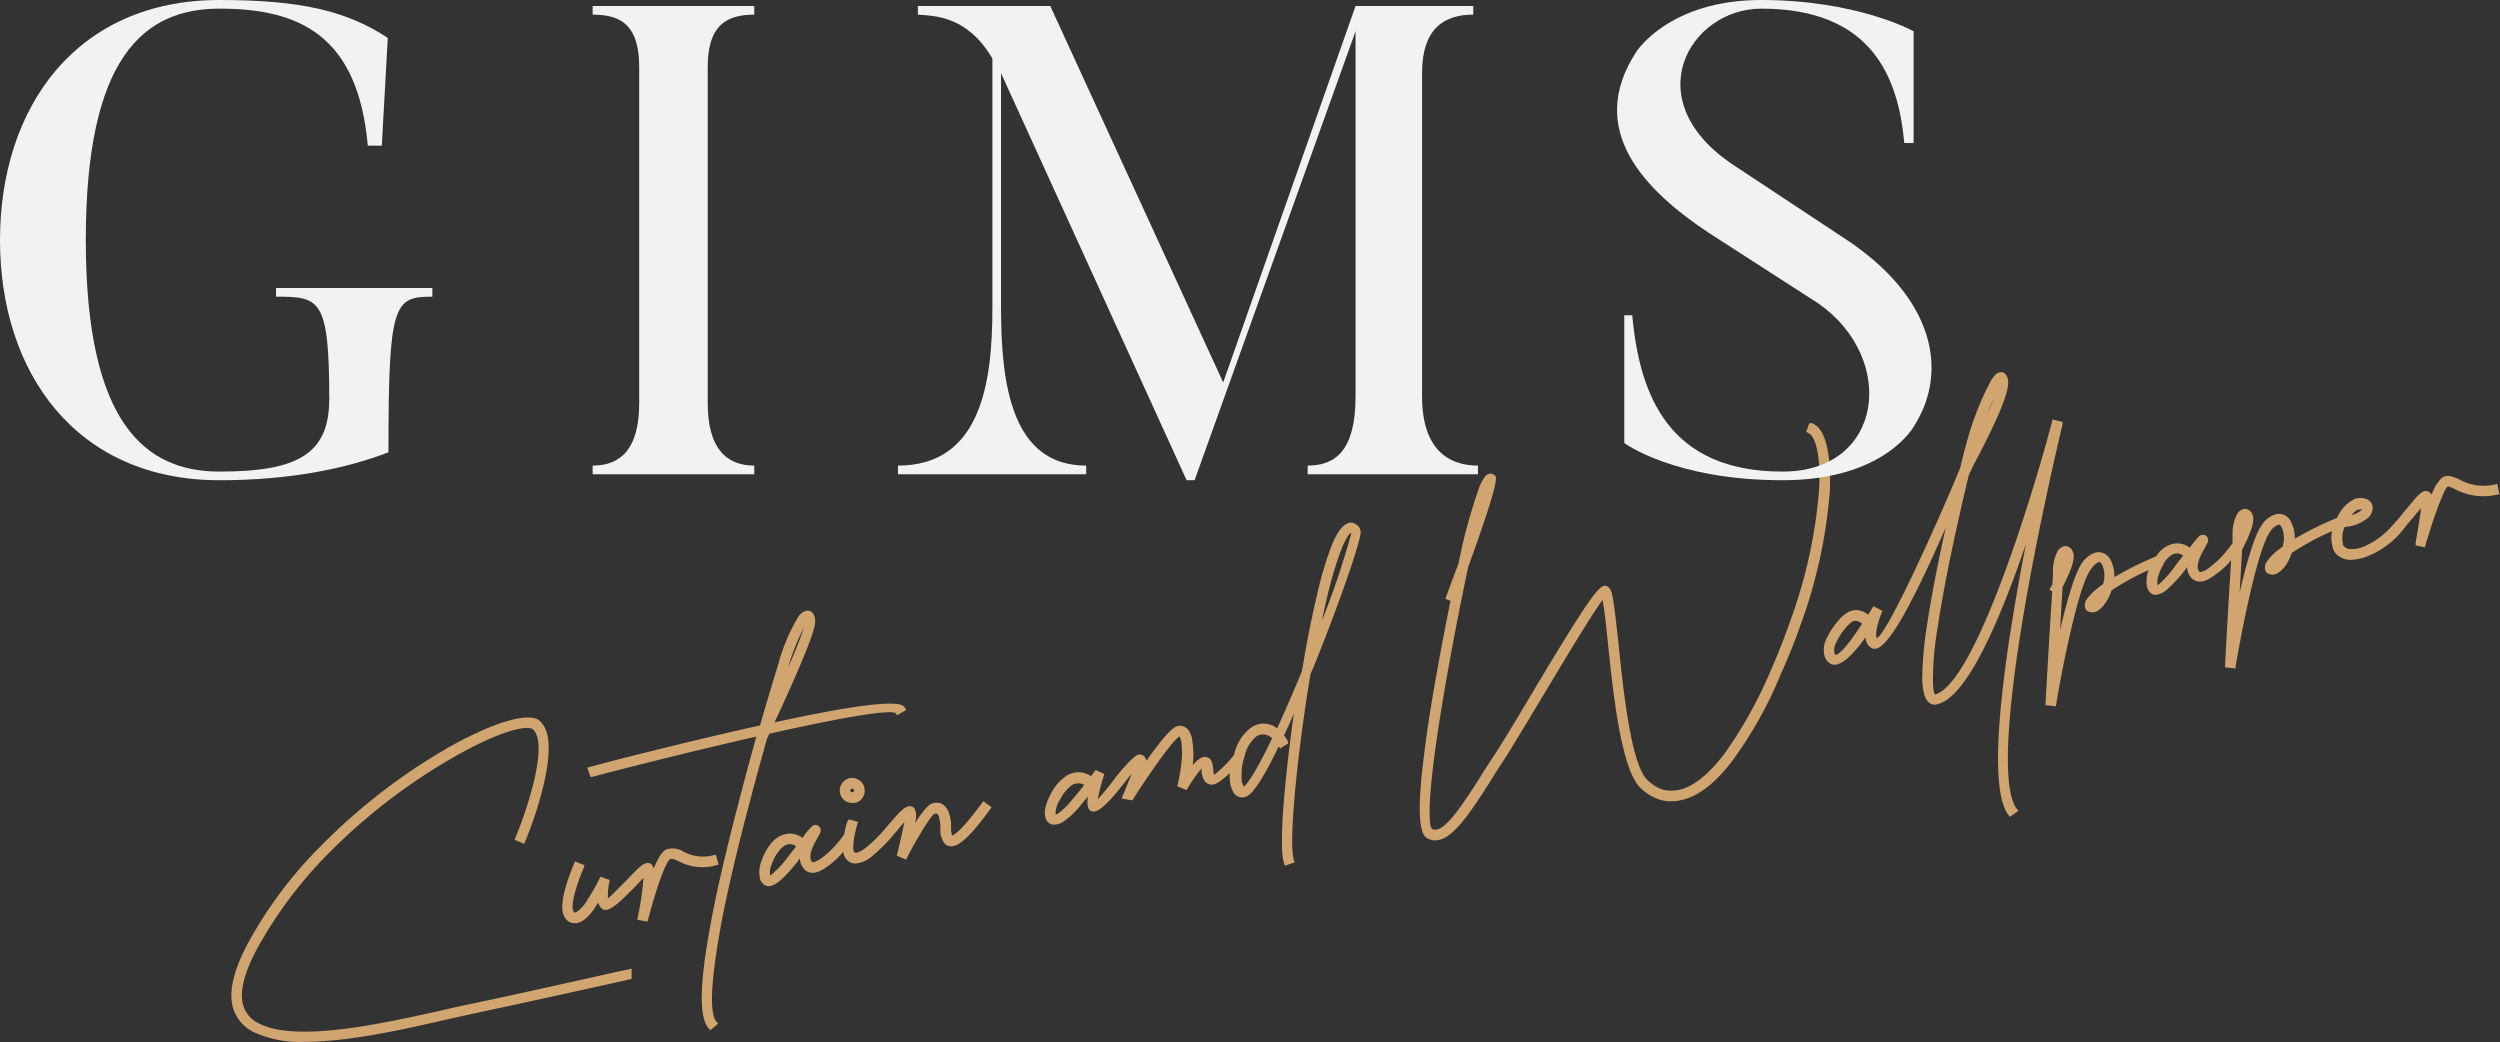
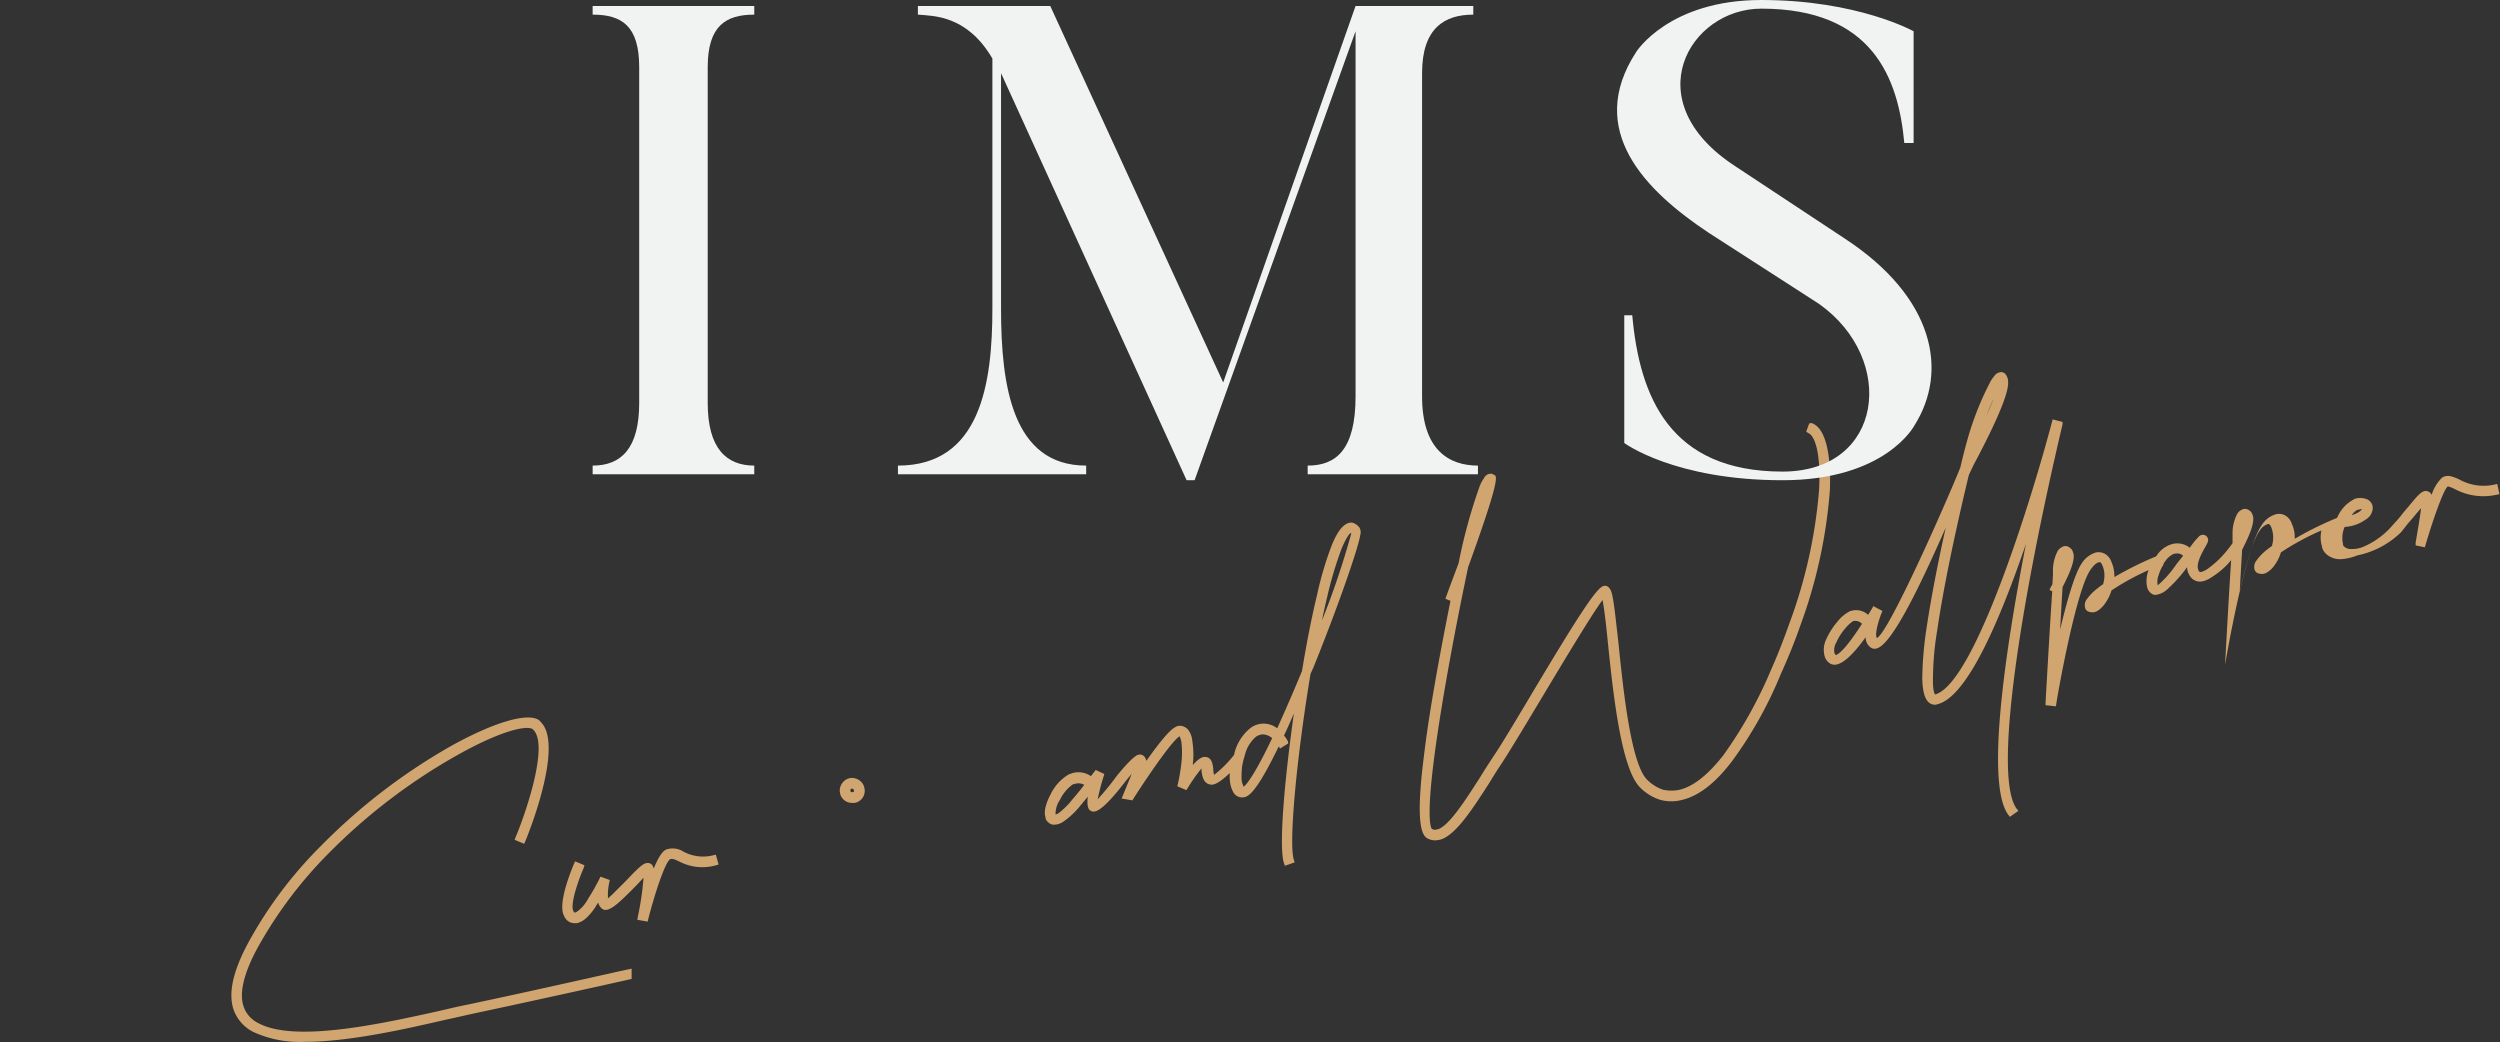
<svg xmlns="http://www.w3.org/2000/svg" viewBox="0 0 375.86 156.69">
  <rect x="0" y="0" width="375.86" height="156.69" fill="#333333" stroke="none" />
  <defs>
    <style>.cls-1{fill:#d1a570;}.cls-2{fill:#f1f2f2;}</style>
  </defs>
  <g id="Layer_2" data-name="Layer 2">
    <g id="Layer_1-2" data-name="Layer 1">
      <path class="cls-1" d="M92.42,146.18h0l-1.14.26c-4.5,1-12.88,2.89-20.9,4.58-1,.2-2.3.48-3.73.83l-.57.13c-8.66,1.92-21.73,4.83-27.24,1.84a4.31,4.31,0,0,1-2.26-2.63c-.61-2,.11-4.94,2.13-8.66a64.31,64.31,0,0,1,10.71-14.25,87.51,87.51,0,0,1,19.17-14.66C75,110,79,109,80.08,109.61a.27.27,0,0,0,.1.11c2.58,2.53-1.85,14.33-2.61,16l-.2.54,1.43.6.13-.28c.08-.12,6-14.38,2.4-18a1.45,1.45,0,0,0-.46-.41c-1.87-1-6.88.55-13.08,4a89,89,0,0,0-19.46,14.93,63.24,63.24,0,0,0-11,14.62c-2.26,4.2-3,7.43-2.27,9.9a6,6,0,0,0,3.05,3.54,16.69,16.69,0,0,0,7.74,1.47c6.63,0,15-1.9,21.15-3.32.7-.14,1.36-.3,2-.44l1.73-.39c9.39-2,19.69-4.28,23.69-5.18l.54-.12v-1.55Z" />
      <path class="cls-1" d="M107.68,130.08l.36-.1-.42-1.49-.36.09a6.21,6.21,0,0,1-4.5-.54,3,3,0,0,0-2.59-.32c-.58.24-1.16,1.12-1.88,2.84a.61.61,0,0,0-.07-.14.84.84,0,0,0-1-.66c-.55.05-1.34.8-3,2.56l-.63.63c-.75.75-1.72,1.74-2.18,2.11a8.69,8.69,0,0,1,.2-2.44l.06-.32-1.39-.5-.15.31a34.08,34.08,0,0,1-1.75,3.08A5.6,5.6,0,0,1,87,136.87a1.62,1.62,0,0,1-.62.35,1.21,1.21,0,0,1-.2-.29c-.51-1.22,1.11-5.4,1.51-6.28l.19-.56-1.42-.59-.15.34c-.25.58-2.44,5.76-1.58,7.69a2.22,2.22,0,0,0,.52.82,1.58,1.58,0,0,0,1.1.44,1.72,1.72,0,0,0,.39,0,3,3,0,0,0,1.24-.63,7.9,7.9,0,0,0,1.7-2.08l.26-.4a1.71,1.71,0,0,0,.65,1c.89.53,2.26-.73,4.4-2.87l.83-.85c.33-.35.65-.69.93-1a43.44,43.44,0,0,1-.82,5.7l-.12.62,1.56.28.08-.34c1.05-4.12,2.62-8.75,3.33-9.05.28-.13.74.08,1.27.32l.17.08A7.45,7.45,0,0,0,107.68,130.08Z" />
-       <path class="cls-1" d="M115.33,111a4.93,4.93,0,0,0,.34-.69c16.17-3.64,18.71-3.36,19-3.09l.19.32,1.38-.8-.19-.33c-.31-.51-1.11-1.84-19.6,2.19,2.07-4.44,6.13-13.34,6.1-15.06a2.2,2.2,0,0,0-.3-1.3A1,1,0,0,0,121,91.9a2,2,0,0,0-.92.73,28,28,0,0,0-3.13,7.45l-.12.38c-.55,1.8-1.47,4.79-2.56,8.6-7.88,1.75-16.67,3.92-22.43,5.4h0l-3.55.94.49,1.42.51-.08c1.3-.38,13.2-3.45,24.42-6l-.14.5,0,0c-3,10.93-5.17,19.56-6.49,26.38-1.91,9.92-2.08,15.33-.52,17l.24.27,1.18-1-.26-.29c-1.14-1.3-.84-6.58.9-15.71C110.32,129.3,113.09,119,115.33,111Zm5.54-16.66a60.69,60.69,0,0,1-2.39,6A35.33,35.33,0,0,1,120.87,94.32Z" />
-       <path class="cls-1" d="M147.64,120.71c-2.79,3.83-4,4.73-4.5,4.9a3.68,3.68,0,0,1-.15-1.26,5.67,5.67,0,0,0-.33-2.14,2.36,2.36,0,0,0-.69-1.09,1.63,1.63,0,0,0-1.15-.43,1.4,1.4,0,0,0-.75.14c-.54.2-1.3,1.07-2.5,2.91a.77.77,0,0,0,0-.15,2.64,2.64,0,0,0-.06-2,.83.83,0,0,0-.57-.36c-.85-.19-1.82,1-3.15,2.52l-.58.67a20.38,20.38,0,0,1-3,3c-1.18.93-1.62.8-1.71.75-.27-.16-.27-1-.11-2.05h0l.07-.42a18,18,0,0,1,.43-1.76l.11-.36-1.21-.36-.09,0c-.14,0-.41.09-.78,2.22a18.35,18.35,0,0,1-1.63,2,12.78,12.78,0,0,1-2.16,1.83c-.62.36-.91.38-1,.36-.84-.82.27-2.78.81-3.72l.15-.28c.24-.41.45-.81.18-1.22a.82.82,0,0,0-.54-.38.89.89,0,0,0-.68.22,11.69,11.69,0,0,0-1.41,1.73,3,3,0,0,0-2.85-.49,4,4,0,0,0-2,1.49,8.68,8.68,0,0,0-1.32,2.51,4.46,4.46,0,0,0-.21,2.61,1.69,1.69,0,0,0,.59.88,1.1,1.1,0,0,0,.7.24h.15c1-.11,2.27-1.25,4.25-3.74l.3-.43a2.59,2.59,0,0,0,.82,1.78l.19.13c.48.31,1.32.5,2.62-.34a12.75,12.75,0,0,0,2.47-2.06c.15-.16.29-.33.44-.5a2,2,0,0,0,.9,1.52,1.93,1.93,0,0,0,.94.24,4.32,4.32,0,0,0,2.53-1.14,24.45,24.45,0,0,0,3.22-3.23l.58-.68c.38-.47.69-.84,1-1.14-.55,2.75-1.06,4.68-1.06,4.7l-.08.31,1.42.6.2-.44c.46-1,3.4-6.21,4.07-6.47l.26,0,.13,0a1.28,1.28,0,0,1,.25.43,6.3,6.3,0,0,1,.24,1.65,3.37,3.37,0,0,0,.72,2.52,1.45,1.45,0,0,0,1.21.27c1.15-.17,3-2,5.54-5.54l.22-.3-1.25-.91ZM116,130a6.09,6.09,0,0,1,1.07-2,3,3,0,0,1,1.16-1,1.86,1.86,0,0,1,.54-.08,1.33,1.33,0,0,1,.92.33c-.32.4-.63.82-1,1.27a15.88,15.88,0,0,1-2.89,3.13v0A2.88,2.88,0,0,1,116,130Z" />
      <path class="cls-1" d="M129.17,117.3a1.88,1.88,0,0,0-1.43-.31,1.91,1.91,0,0,0-1.19.86,1.84,1.84,0,0,0-.26,1.37,1.81,1.81,0,0,0,1.81,1.49,2,2,0,0,0,.41,0,1.88,1.88,0,0,0,1.2-.8,1.86,1.86,0,0,0,.25-1.42A1.77,1.77,0,0,0,129.17,117.3Zm-.74,1.64a.42.42,0,0,1-.25.15.53.53,0,0,1-.22,0,.34.34,0,0,1-.1-.2.26.26,0,0,1,0-.18.28.28,0,0,1,.19-.14h.06a.38.38,0,0,1,.17.06.27.27,0,0,1,.09.15C128.41,118.88,128.41,119,128.43,118.94Z" />
      <path class="cls-1" d="M203.28,78.57c-1.06-.08-2.06,1-3,3.26A51.65,51.65,0,0,0,198,89.49c-.78,3.23-1.55,7.1-2.25,11.39-1.14,2.76-2.42,5.73-3.73,8.62a3.29,3.29,0,0,0-4-.06,7,7,0,0,0-2.49,4.06,17,17,0,0,1-3,3,3.89,3.89,0,0,1-.13-.81l0-.17c-.1-.73-.23-1.63-1.17-1.72-.19,0-.71-.12-1.9,1.22v-.07a12.88,12.88,0,0,0-.08-3.58,3.17,3.17,0,0,0-.5-1.49,1.65,1.65,0,0,0-1.51-.76,1.48,1.48,0,0,0-.65.27c-.72.39-2.12,2-4.24,5a1.87,1.87,0,0,0-.07-.22,1,1,0,0,0-.4-.57l0,0v0h0a.8.8,0,0,0-.63-.15c-.64,0-2.27,1.9-3.19,3a4.32,4.32,0,0,0-.29.38,42.47,42.47,0,0,1-2.74,3.34,31.66,31.66,0,0,1,.91-3.49l.09-.31-1.3-.61-.18.24s-.2.27-.54.69a3.24,3.24,0,0,0-3-.38,1.85,1.85,0,0,0-.53.24,7,7,0,0,0-2.54,2.9c-.58,1.07-1.08,2.54-.76,3.37l0,.15.07.23a1.56,1.56,0,0,0,1,.78,1.73,1.73,0,0,0,.32,0,2.5,2.5,0,0,0,1.33-.47,12.15,12.15,0,0,0,2.48-2.33l1.17-1.41c-.19,1.57.14,2,.47,2.15.55.31,1.61.14,4.84-4l.22-.28h0c.17-.23.61-.76,1.07-1.3l-1.39,3.4-.13.31,1.62.28h0c.68-1.14,5.77-8.91,7.1-9.63l0,0,0,0a5,5,0,0,1,.26.82,13.83,13.83,0,0,1,0,3.24,29.78,29.78,0,0,1-.53,3.14l-.08.31,1.37.58.17-.27a26.93,26.93,0,0,1,2.1-3v.1l0,.27c.11.79.26,1.87,1.32,2.06.39.09,1.12,0,2.93-1.73a5.51,5.51,0,0,0,0,.92,4.4,4.4,0,0,0,.55,2,1.53,1.53,0,0,0,1.13.74,1.57,1.57,0,0,0,1.11-.3c1-.7,2.46-3,4.57-7.36l0,0,.2.31,1.21-.75,0-.26a3.73,3.73,0,0,0-.62-.93c.47-1,1-2.16,1.49-3.33-1.36,9.64-2.33,20.09-1.48,22.55l.13.35,1.47-.51-.12-.35c-.79-2.34.33-14.87,2.5-28l.4-.87c3.42-8.42,6.73-17.79,7.08-20a1.42,1.42,0,0,0-.11-1.08A2,2,0,0,0,203.28,78.57Zm-.12,1.61v0a120.44,120.44,0,0,1-4.41,13.1c.26-1.29.52-2.43.77-3.47a56.52,56.52,0,0,1,2.2-7.38c.95-2.19,1.33-2.29,1.39-2.29h0Zm-15.95,33.16a5.15,5.15,0,0,1,1.65-2.6,2,2,0,0,1,1-.33,2.26,2.26,0,0,1,1.4.57c-2.55,5.35-3.77,6.89-4.29,7.32h0l0-.07a2.74,2.74,0,0,1-.31-1.12,13.14,13.14,0,0,1,.1-2c.05-.28.11-.54.17-.8M163,118c-.5.68-1.13,1.46-1.77,2.19a11.9,11.9,0,0,1-2.08,2.07,2.13,2.13,0,0,1-.45.2,3.67,3.67,0,0,1,.66-2.21,6.1,6.1,0,0,1,1.88-2.29l.17-.07.1,0A1.71,1.71,0,0,1,163,118Z" />
      <path class="cls-1" d="M272.61,63.71a.53.53,0,0,0-.41-.09l-.2.05-.45,1.24.37.23c.9.41,1.86,2.88,1.57,8.48a74.64,74.64,0,0,1-4.4,19.92c-.76,2.13-1.69,4.64-2.82,7.15a65.3,65.3,0,0,1-7.17,12.85c-2.31,2.95-4.52,4.7-6.57,5.19a5.85,5.85,0,0,1-2.5,0,6.26,6.26,0,0,1-2.33-1.44c-2.51-2.3-3.69-13.86-4.39-20.77l-.23-2c-.24-2.13-.43-3.81-.65-4.85a4,4,0,0,0-.26-.92c-.28-.53-.63-.75-1-.67-1,.1-3.48,3.84-10.75,16l-.71,1.2c-2.19,3.66-4.08,6.82-5.29,8.61-.63.95-1.25,1.91-1.88,2.95-2.24,3.49-4.55,7.09-6.24,7.8l-.54.12a1.18,1.18,0,0,1-.43-.11c-.1,0-1-.8.29-10.72,1.22-9.51,3.81-22.59,5.13-28.76l.08-.19c4.35-12,4.26-13.21,3.94-13.51l-.4-.22a1.1,1.1,0,0,0-1.25.62,5.55,5.55,0,0,0-.76,1.51,81,81,0,0,0-3.07,11.3c-1.06,2.8-1.86,5-1.86,5l-.13.34.77.31c-2,10-3.33,17.7-4,23.41-1.29,10.13-.3,11.88.56,12.32a2.45,2.45,0,0,0,1.08.28h.07a3.19,3.19,0,0,0,1.09-.22c2.22-.93,4.56-4.56,7.06-8.45.61-1,1.23-2,1.85-2.91,1.11-1.7,3-4.82,6-9.83l.08-.13c3.38-5.63,7.49-12.48,9.07-14.59.24,1.19.51,3.37.81,6.46.79,7.6,2,19.07,4.9,21.78a7.27,7.27,0,0,0,3,1.81,6.39,6.39,0,0,0,3.25,0c2.51-.59,5-2.53,7.48-5.78a61.17,61.17,0,0,0,7.36-13.13c1.18-2.61,2.14-5,2.93-7.28a75.17,75.17,0,0,0,4.45-20.36C275.33,68.18,274.41,64.53,272.61,63.71Z" />
      <path class="cls-1" d="M310,64.18c.06-.26.09-.41.1-.42l0-.32-1.5-.39-.09.36c-2.86,10.87-11.58,39.43-17.59,41h0c-.08-.11-.35-.6-.31-2.39a44.93,44.93,0,0,1,.65-7.32C292.48,86.3,295,75.58,296,71.43l.67-1.44c2.48-4.63,5.4-10.57,5.24-12.59a1.85,1.85,0,0,0-.29-1,.92.92,0,0,0-.64-.45,1.28,1.28,0,0,0-1,.4,6.3,6.3,0,0,0-.72,1,45.06,45.06,0,0,0-3,7.19c-.25.75-.85,2.81-1.54,5.75-2,5-10.71,24.76-12.53,25.63-.34-.35.07-2.22.7-3.76l.12-.31-1.36-.72-.18.31s-.22.4-.61,1a2.66,2.66,0,0,0-2.81-.51,5.67,5.67,0,0,0-1.76,1.48A10.81,10.81,0,0,0,274.62,96a3.6,3.6,0,0,0-.23,2.86,2,2,0,0,0,.56.76,1.32,1.32,0,0,0,1.07.3c1.12-.15,2.62-1.54,4.47-4.12a1.82,1.82,0,0,0,.92,1.65,1.07,1.07,0,0,0,.85,0c2.33-.82,6.57-9.71,10.27-18.12-1.23,5.48-2.24,10.81-2.87,15A55.29,55.29,0,0,0,289,102c.06,2.48.6,3.76,1.68,3.93a1.12,1.12,0,0,0,.66-.07c3.65-.94,8.1-9,13.25-24.09-3.36,17.3-6,36.31-2.64,40.75l.21.29,1.29-.9-.24-.31C299.44,116.63,304.24,88.68,310,64.18ZM299.75,59.9q-.42,1.11-1.11,2.61C299,61.6,299.38,60.7,299.75,59.9ZM276,98.49l-.1-.14-.1-.15a2.27,2.27,0,0,1,.27-1.59,8.59,8.59,0,0,1,1.38-2.17,5.32,5.32,0,0,1,1.16-1.06,1.4,1.4,0,0,1,1.33.4C277.84,97.08,276.54,98.35,276,98.49Z" />
-       <path class="cls-1" d="M351.34,77.87A50.41,50.41,0,0,0,345,81a5,5,0,0,0-.44-2.26,2.21,2.21,0,0,0-.91-1.19,1.9,1.9,0,0,0-1.47-.24A3.79,3.79,0,0,0,340,79c-1.14,1.63-2.38,6.19-3.28,10.06.13-2.39.27-4.7.37-6.41,1.44-2.79,1.92-4.4,1.57-5.24a1.23,1.23,0,0,0-.59-.74,1,1,0,0,0-1.09,0,1.47,1.47,0,0,0-.61.56,6.25,6.25,0,0,0-.72,2.8c0,.18,0,.41,0,.7s0,.58,0,.93a17.62,17.62,0,0,1-1.76,2.15,14.17,14.17,0,0,1-2.17,1.84c-.61.35-.9.37-1,.35-.84-.82.27-2.77.8-3.71l.16-.29c.23-.41.45-.81.18-1.22a.78.78,0,0,0-.55-.37.89.89,0,0,0-.68.21,12.38,12.38,0,0,0-1.41,1.73,3,3,0,0,0-2.85-.49h0a4.12,4.12,0,0,0-2,1.49c-.07.09-.13.19-.2.29a51.93,51.93,0,0,0-6.29,3.12,5.18,5.18,0,0,0-.43-2.26,2.3,2.3,0,0,0-.91-1.19,2,2,0,0,0-1.48-.24A3.88,3.88,0,0,0,313,84.66c-1.13,1.62-2.37,6.18-3.27,10,.13-2.38.26-4.7.37-6.41,1.44-2.78,1.92-4.4,1.56-5.23a1.19,1.19,0,0,0-.59-.75.93.93,0,0,0-1.09,0,1.58,1.58,0,0,0-.61.55,6.38,6.38,0,0,0-.72,2.8q0,.26,0,.66c0,.41-.05.93-.08,1.57a4.78,4.78,0,0,0-.29.52l-.15.33.41.2c-.39,5.75-1,16.65-1,16.76l0,.36,1.56.17.06-.43c.2-1.41,3-17.24,5.19-20.18.55-.76.94-1,1.26-1.06,0,0,0,0,.14,0a1.16,1.16,0,0,1,.33.47,4,4,0,0,1,.14,2.69l0,.13a9.92,9.92,0,0,0-.85.63A7.45,7.45,0,0,0,313.81,90a1.51,1.51,0,0,0-.24,1.62l.08.09a1.26,1.26,0,0,0,.16.15,1,1,0,0,0,.44.16,1.4,1.4,0,0,0,1.2-.25,3.93,3.93,0,0,0,1-1,6.69,6.69,0,0,0,1-2,37.28,37.28,0,0,1,5.58-3.06v0a4.47,4.47,0,0,0-.21,2.61,1.61,1.61,0,0,0,.59.88,1,1,0,0,0,.69.24,3.24,3.24,0,0,0,1.76-.86,21.41,21.41,0,0,0,2.65-2.89c.09-.14.19-.29.3-.43a2.58,2.58,0,0,0,.81,1.79l.2.12c.47.32,1.32.51,2.61-.34a13.11,13.11,0,0,0,2.48-2l.53-.61c-.39,5.92-.91,15.65-.91,15.75l0,.35,1.56.18.05-.43c.21-1.41,3-17.24,5.2-20.19a2.3,2.3,0,0,1,1.26-1s.05,0,.14,0a1.29,1.29,0,0,1,.33.47,4.18,4.18,0,0,1,.14,2.7l0,.12c-.34.23-.61.44-.85.63a7.74,7.74,0,0,0-1.47,1.53,1.5,1.5,0,0,0-.24,1.61l.09.09a.42.42,0,0,0,.15.15.86.86,0,0,0,.44.17,1.43,1.43,0,0,0,1.2-.25,3.63,3.63,0,0,0,1-.95,6.72,6.72,0,0,0,1-2,38.85,38.85,0,0,1,6.09-3.3,4.73,4.73,0,0,0,.1,2.44l0,.13a2.36,2.36,0,0,0,.65,1,3.1,3.1,0,0,0,2.17.75,7.87,7.87,0,0,0,2.47-.57A13.2,13.2,0,0,0,361,80L362,78.73c.52-.59.95-1.09,1.28-1.51l.72-.83c-.18,1.43-.51,3.38-.7,4.45-.14.84-.14.84-.12.92l0,.24,1.38.28.1-.33c1.17-4,2.75-8.41,3.34-8.81l.05,0h.08l.14.06a2,2,0,0,1,.45.17l.35.16a9.14,9.14,0,0,0,6.34.84l.36-.08-.32-1.53-.36.08a7.5,7.5,0,0,1-5.39-.78l-.3-.13a5.2,5.2,0,0,0-.71-.26,2.24,2.24,0,0,0-.57-.12h-.13a1.71,1.71,0,0,0-.83.25,6.13,6.13,0,0,0-1.58,2.62.82.82,0,0,0-.46-.5c-.84-.41-1.49.38-3.06,2.29-.31.37-.66.76-1,1.21s-.85,1-1.34,1.54a11.86,11.86,0,0,1-4.28,3.19,4.29,4.29,0,0,1-1.91.39,1.45,1.45,0,0,1-1-.28,3.05,3.05,0,0,1-.27-.28l0-.2a4,4,0,0,1,.25-2.56,5.93,5.93,0,0,0,3.14-1.1,2.12,2.12,0,0,0,1.05-1.47,1.44,1.44,0,0,0-.12-.92,1.5,1.5,0,0,0-.74-.68A2.86,2.86,0,0,0,354,75l-.17.11a5.42,5.42,0,0,0-2.38,2.57m-26.14,7c.09-.14.19-.27.28-.39a3.15,3.15,0,0,1,1.17-1,2.28,2.28,0,0,1,.54-.08,1.3,1.3,0,0,1,.92.34c-.32.39-.63.81-1,1.26A15.68,15.68,0,0,1,324.4,88v0a2.8,2.8,0,0,1,.17-1.62,5.57,5.57,0,0,1,.68-1.47m28.24-7.39a3.16,3.16,0,0,1,.92-.87l.15,0a1.31,1.31,0,0,1,.46-.1h.09a1.52,1.52,0,0,1-.39.38A3.46,3.46,0,0,1,353.48,77.45Z" />
-       <path class="cls-2" d="M65,43.3v1.3c-5.8,0-6.6,1-6.6,23.4-6.2,2.4-14.7,4.2-25.4,4.2C11.4,72.2,0,56,0,36.1S11.4,0,33,0C45.1,0,52.1,1.6,58.3,5.7l-.9,16.2H55.3C53.8,5.2,44.9,1.3,33,1.3c-11.4,0-20.1,7.3-20.1,34.8S21.8,70.9,33,70.9c11.7,0,16.5-2.6,16.5-10.9,0-15.1-1.4-15.4-8-15.4V43.3Z" />
+       <path class="cls-1" d="M351.34,77.87A50.41,50.41,0,0,0,345,81a5,5,0,0,0-.44-2.26,2.21,2.21,0,0,0-.91-1.19,1.9,1.9,0,0,0-1.47-.24A3.79,3.79,0,0,0,340,79c-1.14,1.63-2.38,6.19-3.28,10.06.13-2.39.27-4.7.37-6.41,1.44-2.79,1.92-4.4,1.57-5.24a1.23,1.23,0,0,0-.59-.74,1,1,0,0,0-1.09,0,1.47,1.47,0,0,0-.61.56,6.25,6.25,0,0,0-.72,2.8c0,.18,0,.41,0,.7s0,.58,0,.93a17.62,17.62,0,0,1-1.76,2.15,14.17,14.17,0,0,1-2.17,1.84c-.61.35-.9.37-1,.35-.84-.82.27-2.77.8-3.71l.16-.29c.23-.41.45-.81.18-1.22a.78.78,0,0,0-.55-.37.89.89,0,0,0-.68.21,12.38,12.38,0,0,0-1.41,1.73,3,3,0,0,0-2.85-.49h0a4.12,4.12,0,0,0-2,1.49c-.07.09-.13.19-.2.29a51.93,51.93,0,0,0-6.29,3.12,5.18,5.18,0,0,0-.43-2.26,2.3,2.3,0,0,0-.91-1.19,2,2,0,0,0-1.48-.24A3.88,3.88,0,0,0,313,84.66c-1.13,1.62-2.37,6.18-3.27,10,.13-2.38.26-4.7.37-6.41,1.44-2.78,1.92-4.4,1.56-5.23a1.19,1.19,0,0,0-.59-.75.93.93,0,0,0-1.09,0,1.58,1.58,0,0,0-.61.55,6.38,6.38,0,0,0-.72,2.8q0,.26,0,.66c0,.41-.05.93-.08,1.57a4.78,4.78,0,0,0-.29.52l-.15.33.41.2c-.39,5.75-1,16.65-1,16.76l0,.36,1.56.17.06-.43c.2-1.41,3-17.24,5.19-20.18.55-.76.94-1,1.26-1.06,0,0,0,0,.14,0a1.16,1.16,0,0,1,.33.47,4,4,0,0,1,.14,2.69l0,.13a9.92,9.92,0,0,0-.85.63A7.45,7.45,0,0,0,313.81,90a1.51,1.51,0,0,0-.24,1.62l.08.09a1.26,1.26,0,0,0,.16.15,1,1,0,0,0,.44.16,1.4,1.4,0,0,0,1.2-.25,3.93,3.93,0,0,0,1-1,6.69,6.69,0,0,0,1-2,37.28,37.28,0,0,1,5.58-3.06v0a4.47,4.47,0,0,0-.21,2.61,1.61,1.61,0,0,0,.59.88,1,1,0,0,0,.69.24,3.24,3.24,0,0,0,1.76-.86,21.41,21.41,0,0,0,2.65-2.89c.09-.14.19-.29.3-.43a2.58,2.58,0,0,0,.81,1.79l.2.12c.47.32,1.32.51,2.61-.34a13.11,13.11,0,0,0,2.48-2l.53-.61c-.39,5.92-.91,15.65-.91,15.75c.21-1.41,3-17.24,5.2-20.19a2.3,2.3,0,0,1,1.26-1s.05,0,.14,0a1.29,1.29,0,0,1,.33.47,4.18,4.18,0,0,1,.14,2.7l0,.12c-.34.23-.61.44-.85.63a7.74,7.74,0,0,0-1.47,1.53,1.5,1.5,0,0,0-.24,1.61l.09.09a.42.42,0,0,0,.15.15.86.86,0,0,0,.44.17,1.43,1.43,0,0,0,1.2-.25,3.63,3.63,0,0,0,1-.95,6.72,6.72,0,0,0,1-2,38.85,38.85,0,0,1,6.09-3.3,4.73,4.73,0,0,0,.1,2.44l0,.13a2.36,2.36,0,0,0,.65,1,3.1,3.1,0,0,0,2.17.75,7.87,7.87,0,0,0,2.47-.57A13.2,13.2,0,0,0,361,80L362,78.73c.52-.59.95-1.09,1.28-1.51l.72-.83c-.18,1.43-.51,3.38-.7,4.45-.14.84-.14.84-.12.92l0,.24,1.38.28.1-.33c1.17-4,2.75-8.41,3.34-8.81l.05,0h.08l.14.06a2,2,0,0,1,.45.17l.35.16a9.14,9.14,0,0,0,6.34.84l.36-.08-.32-1.53-.36.08a7.5,7.5,0,0,1-5.39-.78l-.3-.13a5.2,5.2,0,0,0-.71-.26,2.24,2.24,0,0,0-.57-.12h-.13a1.71,1.71,0,0,0-.83.25,6.13,6.13,0,0,0-1.58,2.62.82.82,0,0,0-.46-.5c-.84-.41-1.49.38-3.06,2.29-.31.37-.66.76-1,1.21s-.85,1-1.34,1.54a11.86,11.86,0,0,1-4.28,3.19,4.29,4.29,0,0,1-1.91.39,1.45,1.45,0,0,1-1-.28,3.05,3.05,0,0,1-.27-.28l0-.2a4,4,0,0,1,.25-2.56,5.93,5.93,0,0,0,3.14-1.1,2.12,2.12,0,0,0,1.05-1.47,1.44,1.44,0,0,0-.12-.92,1.5,1.5,0,0,0-.74-.68A2.86,2.86,0,0,0,354,75l-.17.11a5.42,5.42,0,0,0-2.38,2.57m-26.14,7c.09-.14.19-.27.28-.39a3.15,3.15,0,0,1,1.17-1,2.28,2.28,0,0,1,.54-.08,1.3,1.3,0,0,1,.92.34c-.32.39-.63.81-1,1.26A15.68,15.68,0,0,1,324.4,88v0a2.8,2.8,0,0,1,.17-1.62,5.57,5.57,0,0,1,.68-1.47m28.24-7.39a3.16,3.16,0,0,1,.92-.87l.15,0a1.31,1.31,0,0,1,.46-.1h.09a1.52,1.52,0,0,1-.39.38A3.46,3.46,0,0,1,353.48,77.45Z" />
      <path class="cls-2" d="M113.4.9V2.2c-4.3,0-7,1.7-7,7.9V60.6c0,6.8,2.8,9.4,7,9.4v1.3H89.1V70c4.3,0,7-2.6,7-9.4V10.1c0-6.2-2.6-7.9-7-7.9V.9Z" />
      <path class="cls-2" d="M222.2,70v1.3H196.6V70c4.2,0,7.2-2.3,7.2-10.4V4.7L179.6,72.2h-1.2L150.5,11V46.4c0,11.6,1.7,23.6,12.8,23.6v1.3H135V70c12.4,0,14.2-12.3,14.2-23.6V8.8c-3.8-6.5-8.8-6.4-11.2-6.6V.9h19.9l26,56.6L203.8.9h17.7V2.2c-4.3,0-7.7,2-7.7,8.8V59.6C213.8,67.7,217.9,70,222.2,70Z" />
      <path class="cls-2" d="M268,72.2c-16.3,0-23.8-5.6-23.8-5.6V47.4h1.2c1.1,12.2,5.6,23.5,22.6,23.5,15.2,0,17.2-16.9,5.5-25.2L256.9,35c-9.5-6.3-18.6-15.4-10.9-27.2,0,0,4.9-7.8,18.8-7.8,14.5,0,22.9,4.7,22.9,4.7V21.5h-1.4c-.9-9.8-4.8-20.2-21.5-20.2-10.8,0-19,13.9-3.9,23.7l16.5,10.9C290.8,44.7,293,55.8,287.8,64,287.8,64,283.5,72.2,268,72.2Z" />
    </g>
  </g>
</svg>